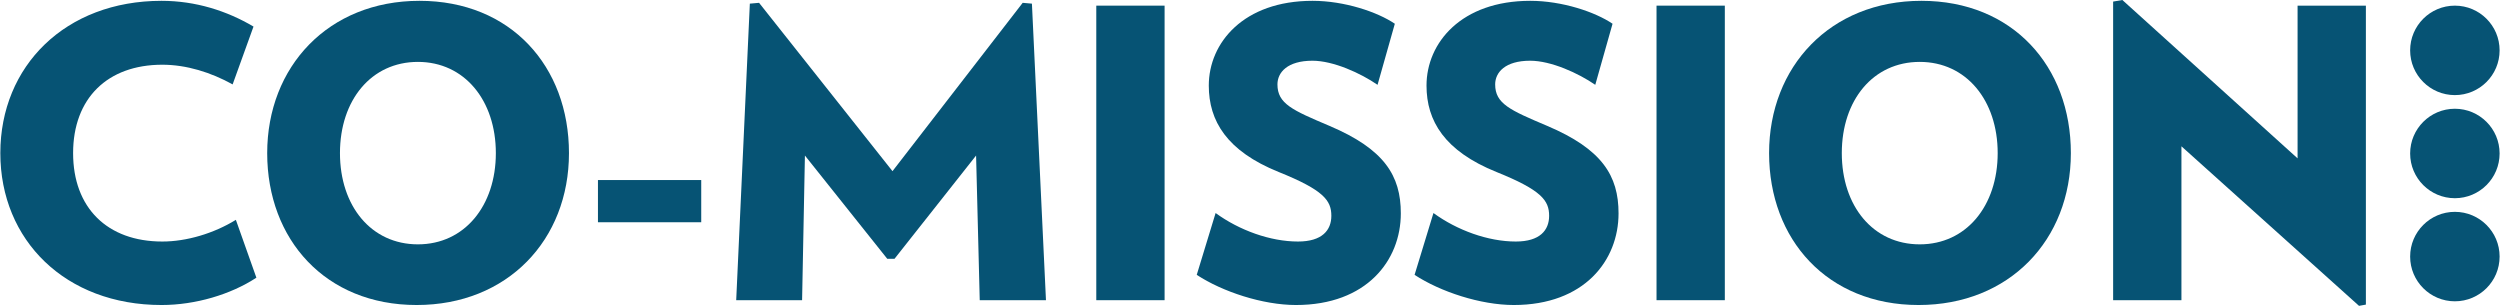
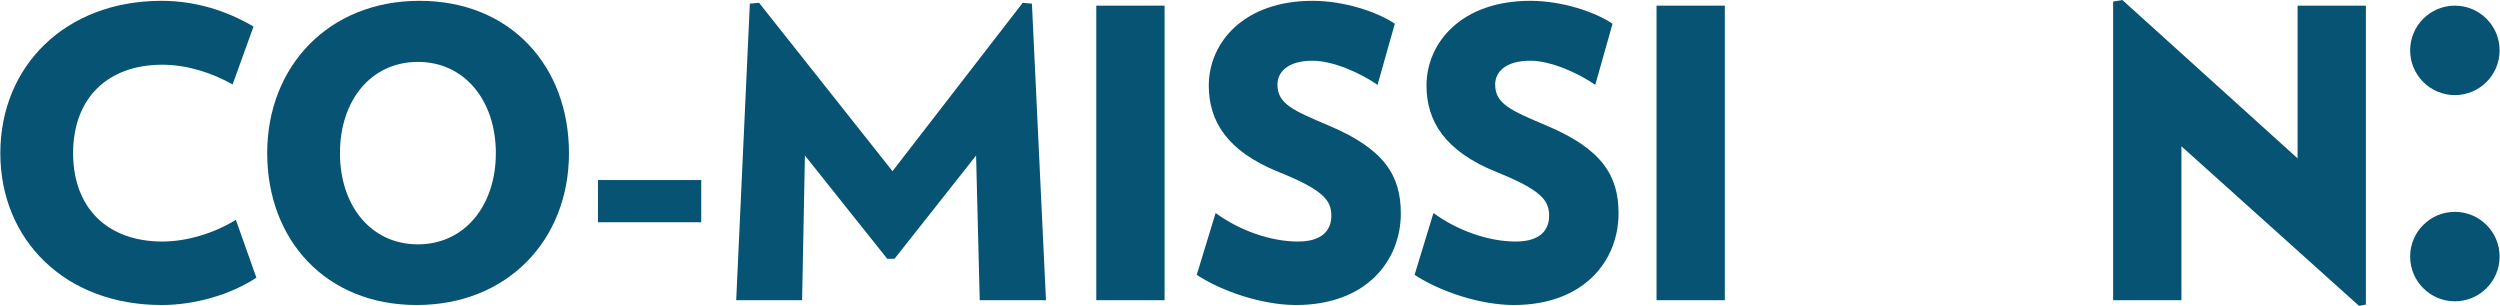
<svg xmlns="http://www.w3.org/2000/svg" id="Layer_1" width="150mm" height="18.35mm" viewBox="0 0 425.2 52.03">
  <path d="M27.42,51.89C11.08,51.89,0,40.88,0,26.05S11.08.14,27.42.14c5.81,0,11.14,1.71,15.65,4.38l-3.55,9.84c-3.69-2.05-7.86-3.35-11.96-3.35-9.36,0-15.18,5.74-15.18,15.04s5.81,15.04,15.18,15.04c4.1,0,8.75-1.37,12.51-3.69l3.49,9.84c-4.37,2.87-10.39,4.65-16.13,4.65Z" fill="#065374" />
  <path d="M70.83,51.89c-15.52,0-25.43-11.14-25.43-25.84S55.79.14,71.31.14s25.43,11.14,25.43,25.91-10.46,25.84-25.91,25.84ZM71.04,10.53c-7.93,0-13.26,6.5-13.26,15.52s5.33,15.52,13.26,15.52,13.26-6.56,13.26-15.52-5.33-15.52-13.26-15.52Z" fill="#065374" />
  <path d="M101.67,37.81v-7.18h17.57v7.18h-17.57Z" fill="#065374" />
  <path d="M166.62,51.07l-.62-24.61-13.88,17.57h-1.23l-14.01-17.57-.48,24.61h-11.21L127.51.62l1.57-.14,22.7,28.64L173.93.48l1.57.14,2.39,50.45h-11.28Z" fill="#065374" />
  <path d="M186.45,51.07V.96h11.62v50.11h-11.62Z" fill="#065374" />
  <path d="M220.43,51.89c-5.67,0-12.51-2.26-16.89-5.13l3.21-10.52c4.03,2.94,9.3,4.85,14.02,4.85,4.1,0,5.67-1.92,5.67-4.38,0-2.6-1.3-4.37-8.96-7.45-8.82-3.56-11.89-8.68-11.89-14.7,0-7.31,5.95-14.42,17.64-14.42,5.47,0,11.08,1.91,14.01,3.9l-2.94,10.39c-2.87-1.98-7.52-4.1-11.08-4.1-4.24,0-5.95,1.98-5.95,4.03,0,3.28,2.53,4.38,8.82,7.04,9.37,3.97,12.17,8.48,12.17,14.9,0,8-5.81,15.59-17.84,15.59Z" fill="#065374" />
  <path d="M257.49,51.89c-5.67,0-12.51-2.26-16.89-5.13l3.21-10.52c4.03,2.94,9.3,4.85,14.01,4.85,4.1,0,5.67-1.92,5.67-4.38,0-2.6-1.3-4.37-8.96-7.45-8.82-3.56-11.9-8.68-11.9-14.7,0-7.31,5.95-14.42,17.64-14.42,5.47,0,11.08,1.91,14.01,3.9l-2.94,10.39c-2.87-1.98-7.52-4.1-11.08-4.1-4.24,0-5.95,1.98-5.95,4.03,0,3.28,2.53,4.38,8.82,7.04,9.37,3.97,12.17,8.48,12.17,14.9,0,8-5.81,15.59-17.84,15.59Z" fill="#065374" />
  <path d="M281.76,51.07V.96h11.62v50.11h-11.62Z" fill="#065374" />
-   <path d="M326.34,51.89c-15.52,0-25.43-11.14-25.43-25.84S311.3.14,326.82.14s25.43,11.14,25.43,25.91-10.46,25.84-25.91,25.84ZM326.54,10.53c-7.93,0-13.26,6.5-13.26,15.52s5.33,15.52,13.26,15.52,13.26-6.56,13.26-15.52-5.33-15.52-13.26-15.52Z" fill="#065374" />
  <path d="M401.27,52.03l-30.21-27.14v26.18h-11.62V.27l1.57-.27,29.81,26.94V.96h11.62v50.86l-1.16.21Z" fill="#065374" />
-   <path d="M409.97,26.11c0-4.2,3.41-7.61,7.61-7.61s7.61,3.41,7.61,7.61-3.41,7.61-7.61,7.61-7.61-3.41-7.61-7.61Z" fill="#065374" />
  <path d="M409.97,8.57c0-4.2,3.41-7.61,7.61-7.61s7.61,3.41,7.61,7.61-3.41,7.61-7.61,7.61-7.61-3.41-7.61-7.61Z" fill="#065374" />
  <path d="M409.97,43.65c0-4.2,3.41-7.61,7.61-7.61s7.61,3.41,7.61,7.61-3.41,7.61-7.61,7.61-7.61-3.41-7.61-7.61Z" fill="#065374" />
</svg>